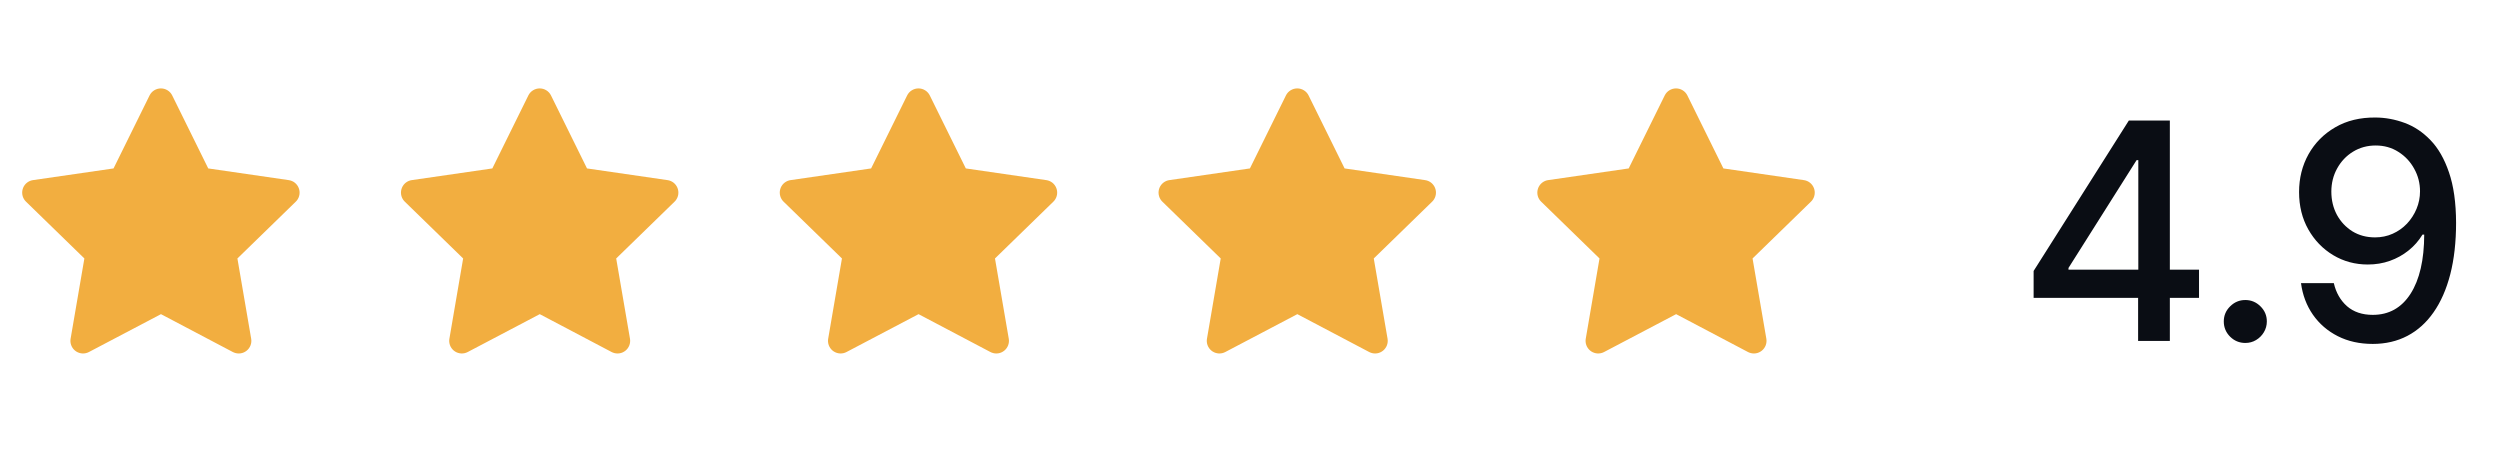
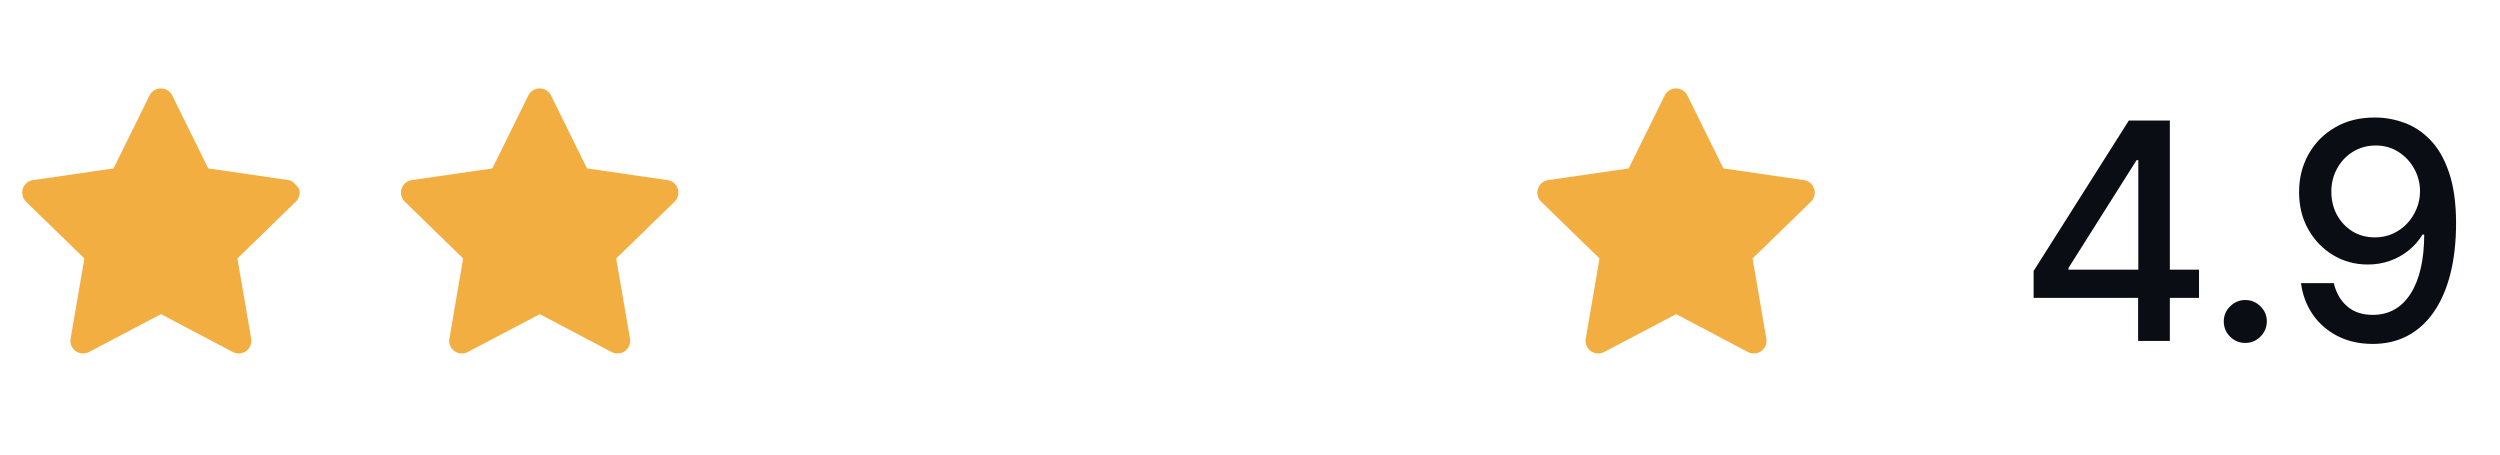
<svg xmlns="http://www.w3.org/2000/svg" width="132" height="24" viewBox="0 0 132 24" fill="none">
-   <path d="M5.995 8.893L1.742 9.51L1.667 9.525C1.552 9.556 1.449 9.616 1.365 9.699C1.282 9.783 1.222 9.887 1.193 10.001C1.163 10.115 1.164 10.235 1.195 10.349C1.227 10.463 1.289 10.566 1.373 10.648L4.455 13.647L3.728 17.884L3.719 17.957C3.712 18.075 3.737 18.193 3.79 18.298C3.844 18.404 3.924 18.493 4.023 18.557C4.123 18.621 4.237 18.657 4.355 18.663C4.473 18.668 4.591 18.642 4.695 18.587L8.499 16.587L12.294 18.587L12.361 18.617C12.471 18.661 12.591 18.674 12.708 18.656C12.825 18.638 12.934 18.589 13.026 18.514C13.118 18.439 13.188 18.342 13.23 18.231C13.271 18.12 13.283 18.001 13.262 17.884L12.535 13.647L15.618 10.647L15.67 10.591C15.744 10.499 15.793 10.39 15.811 10.273C15.829 10.157 15.816 10.038 15.773 9.928C15.73 9.818 15.659 9.722 15.567 9.648C15.475 9.575 15.364 9.528 15.248 9.511L10.995 8.893L9.093 5.04C9.038 4.928 8.953 4.834 8.847 4.769C8.742 4.703 8.62 4.668 8.495 4.668C8.371 4.668 8.249 4.703 8.143 4.769C8.037 4.834 7.952 4.928 7.897 5.04L5.995 8.893Z" fill="#F2AE40" />
+   <path d="M5.995 8.893L1.742 9.51L1.667 9.525C1.552 9.556 1.449 9.616 1.365 9.699C1.282 9.783 1.222 9.887 1.193 10.001C1.163 10.115 1.164 10.235 1.195 10.349C1.227 10.463 1.289 10.566 1.373 10.648L4.455 13.647L3.728 17.884L3.719 17.957C3.712 18.075 3.737 18.193 3.79 18.298C3.844 18.404 3.924 18.493 4.023 18.557C4.123 18.621 4.237 18.657 4.355 18.663C4.473 18.668 4.591 18.642 4.695 18.587L8.499 16.587L12.294 18.587L12.361 18.617C12.471 18.661 12.591 18.674 12.708 18.656C12.825 18.638 12.934 18.589 13.026 18.514C13.118 18.439 13.188 18.342 13.23 18.231C13.271 18.12 13.283 18.001 13.262 17.884L12.535 13.647L15.618 10.647L15.67 10.591C15.744 10.499 15.793 10.39 15.811 10.273C15.829 10.157 15.816 10.038 15.773 9.928C15.475 9.575 15.364 9.528 15.248 9.511L10.995 8.893L9.093 5.04C9.038 4.928 8.953 4.834 8.847 4.769C8.742 4.703 8.62 4.668 8.495 4.668C8.371 4.668 8.249 4.703 8.143 4.769C8.037 4.834 7.952 4.928 7.897 5.04L5.995 8.893Z" fill="#F2AE40" />
  <path d="M25.995 8.893L21.742 9.51L21.666 9.525C21.552 9.556 21.448 9.616 21.365 9.699C21.282 9.783 21.222 9.887 21.193 10.001C21.163 10.115 21.164 10.235 21.195 10.349C21.227 10.463 21.288 10.566 21.373 10.648L24.454 13.647L23.728 17.884L23.719 17.957C23.712 18.075 23.737 18.193 23.79 18.298C23.844 18.404 23.924 18.493 24.023 18.557C24.123 18.621 24.237 18.657 24.355 18.663C24.473 18.668 24.591 18.642 24.695 18.587L28.499 16.587L32.294 18.587L32.361 18.617C32.471 18.661 32.591 18.674 32.708 18.656C32.825 18.638 32.934 18.589 33.026 18.514C33.118 18.439 33.188 18.342 33.23 18.231C33.271 18.12 33.283 18.001 33.263 17.884L32.535 13.647L35.618 10.647L35.67 10.591C35.744 10.499 35.793 10.39 35.811 10.273C35.829 10.157 35.816 10.038 35.773 9.928C35.73 9.818 35.659 9.722 35.567 9.648C35.474 9.575 35.364 9.528 35.248 9.511L30.994 8.893L29.093 5.04C29.038 4.928 28.953 4.834 28.847 4.769C28.742 4.703 28.62 4.668 28.495 4.668C28.371 4.668 28.249 4.703 28.143 4.769C28.037 4.834 27.952 4.928 27.897 5.04L25.995 8.893Z" fill="#F2AE40" />
-   <path d="M45.995 8.893L41.742 9.51L41.666 9.525C41.553 9.556 41.449 9.616 41.365 9.699C41.282 9.783 41.222 9.887 41.193 10.001C41.163 10.115 41.164 10.235 41.196 10.349C41.227 10.463 41.288 10.566 41.373 10.648L44.455 13.647L43.728 17.884L43.719 17.957C43.712 18.075 43.737 18.193 43.79 18.298C43.844 18.404 43.924 18.493 44.023 18.557C44.123 18.621 44.237 18.657 44.355 18.663C44.473 18.668 44.591 18.642 44.695 18.587L48.499 16.587L52.294 18.587L52.361 18.617C52.471 18.661 52.591 18.674 52.708 18.656C52.825 18.638 52.934 18.589 53.026 18.514C53.118 18.439 53.188 18.342 53.23 18.231C53.271 18.12 53.283 18.001 53.263 17.884L52.535 13.647L55.618 10.647L55.67 10.591C55.744 10.499 55.793 10.39 55.811 10.273C55.829 10.157 55.816 10.038 55.773 9.928C55.73 9.818 55.659 9.722 55.567 9.648C55.474 9.575 55.364 9.528 55.248 9.511L50.995 8.893L49.093 5.04C49.038 4.928 48.953 4.834 48.847 4.769C48.742 4.703 48.62 4.668 48.495 4.668C48.371 4.668 48.249 4.703 48.143 4.769C48.037 4.834 47.952 4.928 47.897 5.04L45.995 8.893Z" fill="#F2AE40" />
-   <path d="M65.995 8.893L61.742 9.51L61.666 9.525C61.553 9.556 61.449 9.616 61.365 9.699C61.282 9.783 61.222 9.887 61.193 10.001C61.163 10.115 61.164 10.235 61.196 10.349C61.227 10.463 61.288 10.566 61.373 10.648L64.454 13.647L63.728 17.884L63.719 17.957C63.712 18.075 63.737 18.193 63.79 18.298C63.844 18.404 63.924 18.493 64.023 18.557C64.123 18.621 64.237 18.657 64.355 18.663C64.473 18.668 64.591 18.642 64.695 18.587L68.499 16.587L72.294 18.587L72.361 18.617C72.471 18.661 72.591 18.674 72.708 18.656C72.825 18.638 72.934 18.589 73.026 18.514C73.118 18.439 73.188 18.342 73.23 18.231C73.271 18.12 73.283 18.001 73.263 17.884L72.535 13.647L75.618 10.647L75.67 10.591C75.744 10.499 75.793 10.39 75.811 10.273C75.829 10.157 75.816 10.038 75.773 9.928C75.73 9.818 75.659 9.722 75.567 9.648C75.475 9.575 75.365 9.528 75.248 9.511L70.995 8.893L69.093 5.04C69.038 4.928 68.953 4.834 68.847 4.769C68.742 4.703 68.62 4.668 68.495 4.668C68.371 4.668 68.249 4.703 68.143 4.769C68.037 4.834 67.952 4.928 67.897 5.04L65.995 8.893Z" fill="#F2AE40" />
  <path d="M85.995 8.893L81.742 9.51L81.666 9.525C81.552 9.556 81.448 9.616 81.365 9.699C81.282 9.783 81.222 9.887 81.193 10.001C81.163 10.115 81.164 10.235 81.195 10.349C81.227 10.463 81.288 10.566 81.373 10.648L84.454 13.647L83.728 17.884L83.719 17.957C83.712 18.075 83.737 18.193 83.79 18.298C83.844 18.404 83.924 18.493 84.023 18.557C84.123 18.621 84.237 18.657 84.355 18.663C84.473 18.668 84.591 18.642 84.695 18.587L88.499 16.587L92.294 18.587L92.361 18.617C92.471 18.661 92.591 18.674 92.708 18.656C92.825 18.638 92.934 18.589 93.026 18.514C93.118 18.439 93.188 18.342 93.23 18.231C93.271 18.12 93.283 18.001 93.263 17.884L92.535 13.647L95.618 10.647L95.67 10.591C95.744 10.499 95.793 10.39 95.811 10.273C95.829 10.157 95.816 10.038 95.773 9.928C95.73 9.818 95.659 9.722 95.567 9.648C95.475 9.575 95.365 9.528 95.248 9.511L90.995 8.893L89.093 5.04C89.038 4.928 88.953 4.834 88.847 4.769C88.742 4.703 88.62 4.668 88.495 4.668C88.371 4.668 88.249 4.703 88.143 4.769C88.037 4.834 87.952 4.928 87.897 5.04L85.995 8.893Z" fill="#F2AE40" />
  <path d="M107.375 15.727V14.307L112.403 6.364H113.523V8.455H112.812L109.216 14.148V14.239H116.108V15.727H107.375ZM112.892 18V15.296L112.903 14.648V6.364H114.568V18H112.892ZM118.553 18.108C118.242 18.108 117.975 17.998 117.751 17.778C117.528 17.555 117.416 17.286 117.416 16.972C117.416 16.661 117.528 16.396 117.751 16.176C117.975 15.953 118.242 15.841 118.553 15.841C118.863 15.841 119.13 15.953 119.354 16.176C119.577 16.396 119.689 16.661 119.689 16.972C119.689 17.18 119.636 17.371 119.53 17.546C119.428 17.716 119.291 17.852 119.121 17.954C118.95 18.057 118.761 18.108 118.553 18.108ZM125.431 6.205C125.949 6.208 126.461 6.303 126.965 6.489C127.468 6.674 127.923 6.977 128.328 7.398C128.737 7.818 129.063 8.386 129.306 9.102C129.552 9.814 129.677 10.701 129.681 11.761C129.681 12.78 129.578 13.688 129.374 14.483C129.169 15.275 128.876 15.943 128.493 16.489C128.114 17.034 127.654 17.449 127.112 17.733C126.571 18.017 125.961 18.159 125.283 18.159C124.59 18.159 123.974 18.023 123.436 17.75C122.898 17.477 122.461 17.1 122.124 16.619C121.787 16.134 121.576 15.578 121.493 14.949H123.226C123.34 15.449 123.571 15.854 123.919 16.165C124.271 16.472 124.726 16.625 125.283 16.625C126.135 16.625 126.8 16.254 127.277 15.511C127.754 14.765 127.995 13.723 127.999 12.386H127.908C127.711 12.712 127.465 12.992 127.169 13.227C126.877 13.462 126.55 13.644 126.186 13.773C125.823 13.902 125.434 13.966 125.021 13.966C124.351 13.966 123.741 13.801 123.192 13.472C122.643 13.142 122.205 12.689 121.879 12.114C121.554 11.538 121.391 10.881 121.391 10.142C121.391 9.407 121.557 8.741 121.891 8.142C122.228 7.544 122.698 7.07 123.3 6.722C123.906 6.369 124.616 6.197 125.431 6.205ZM125.436 7.682C124.993 7.682 124.593 7.792 124.237 8.011C123.885 8.227 123.607 8.521 123.402 8.892C123.198 9.259 123.095 9.669 123.095 10.119C123.095 10.57 123.194 10.979 123.391 11.347C123.591 11.71 123.864 12 124.209 12.216C124.557 12.428 124.955 12.534 125.402 12.534C125.735 12.534 126.046 12.47 126.334 12.341C126.622 12.212 126.874 12.034 127.09 11.807C127.306 11.576 127.474 11.314 127.595 11.023C127.716 10.731 127.777 10.424 127.777 10.102C127.777 9.674 127.675 9.277 127.47 8.909C127.27 8.542 126.993 8.246 126.641 8.023C126.288 7.795 125.887 7.682 125.436 7.682Z" fill="#0A0D14" />
</svg>